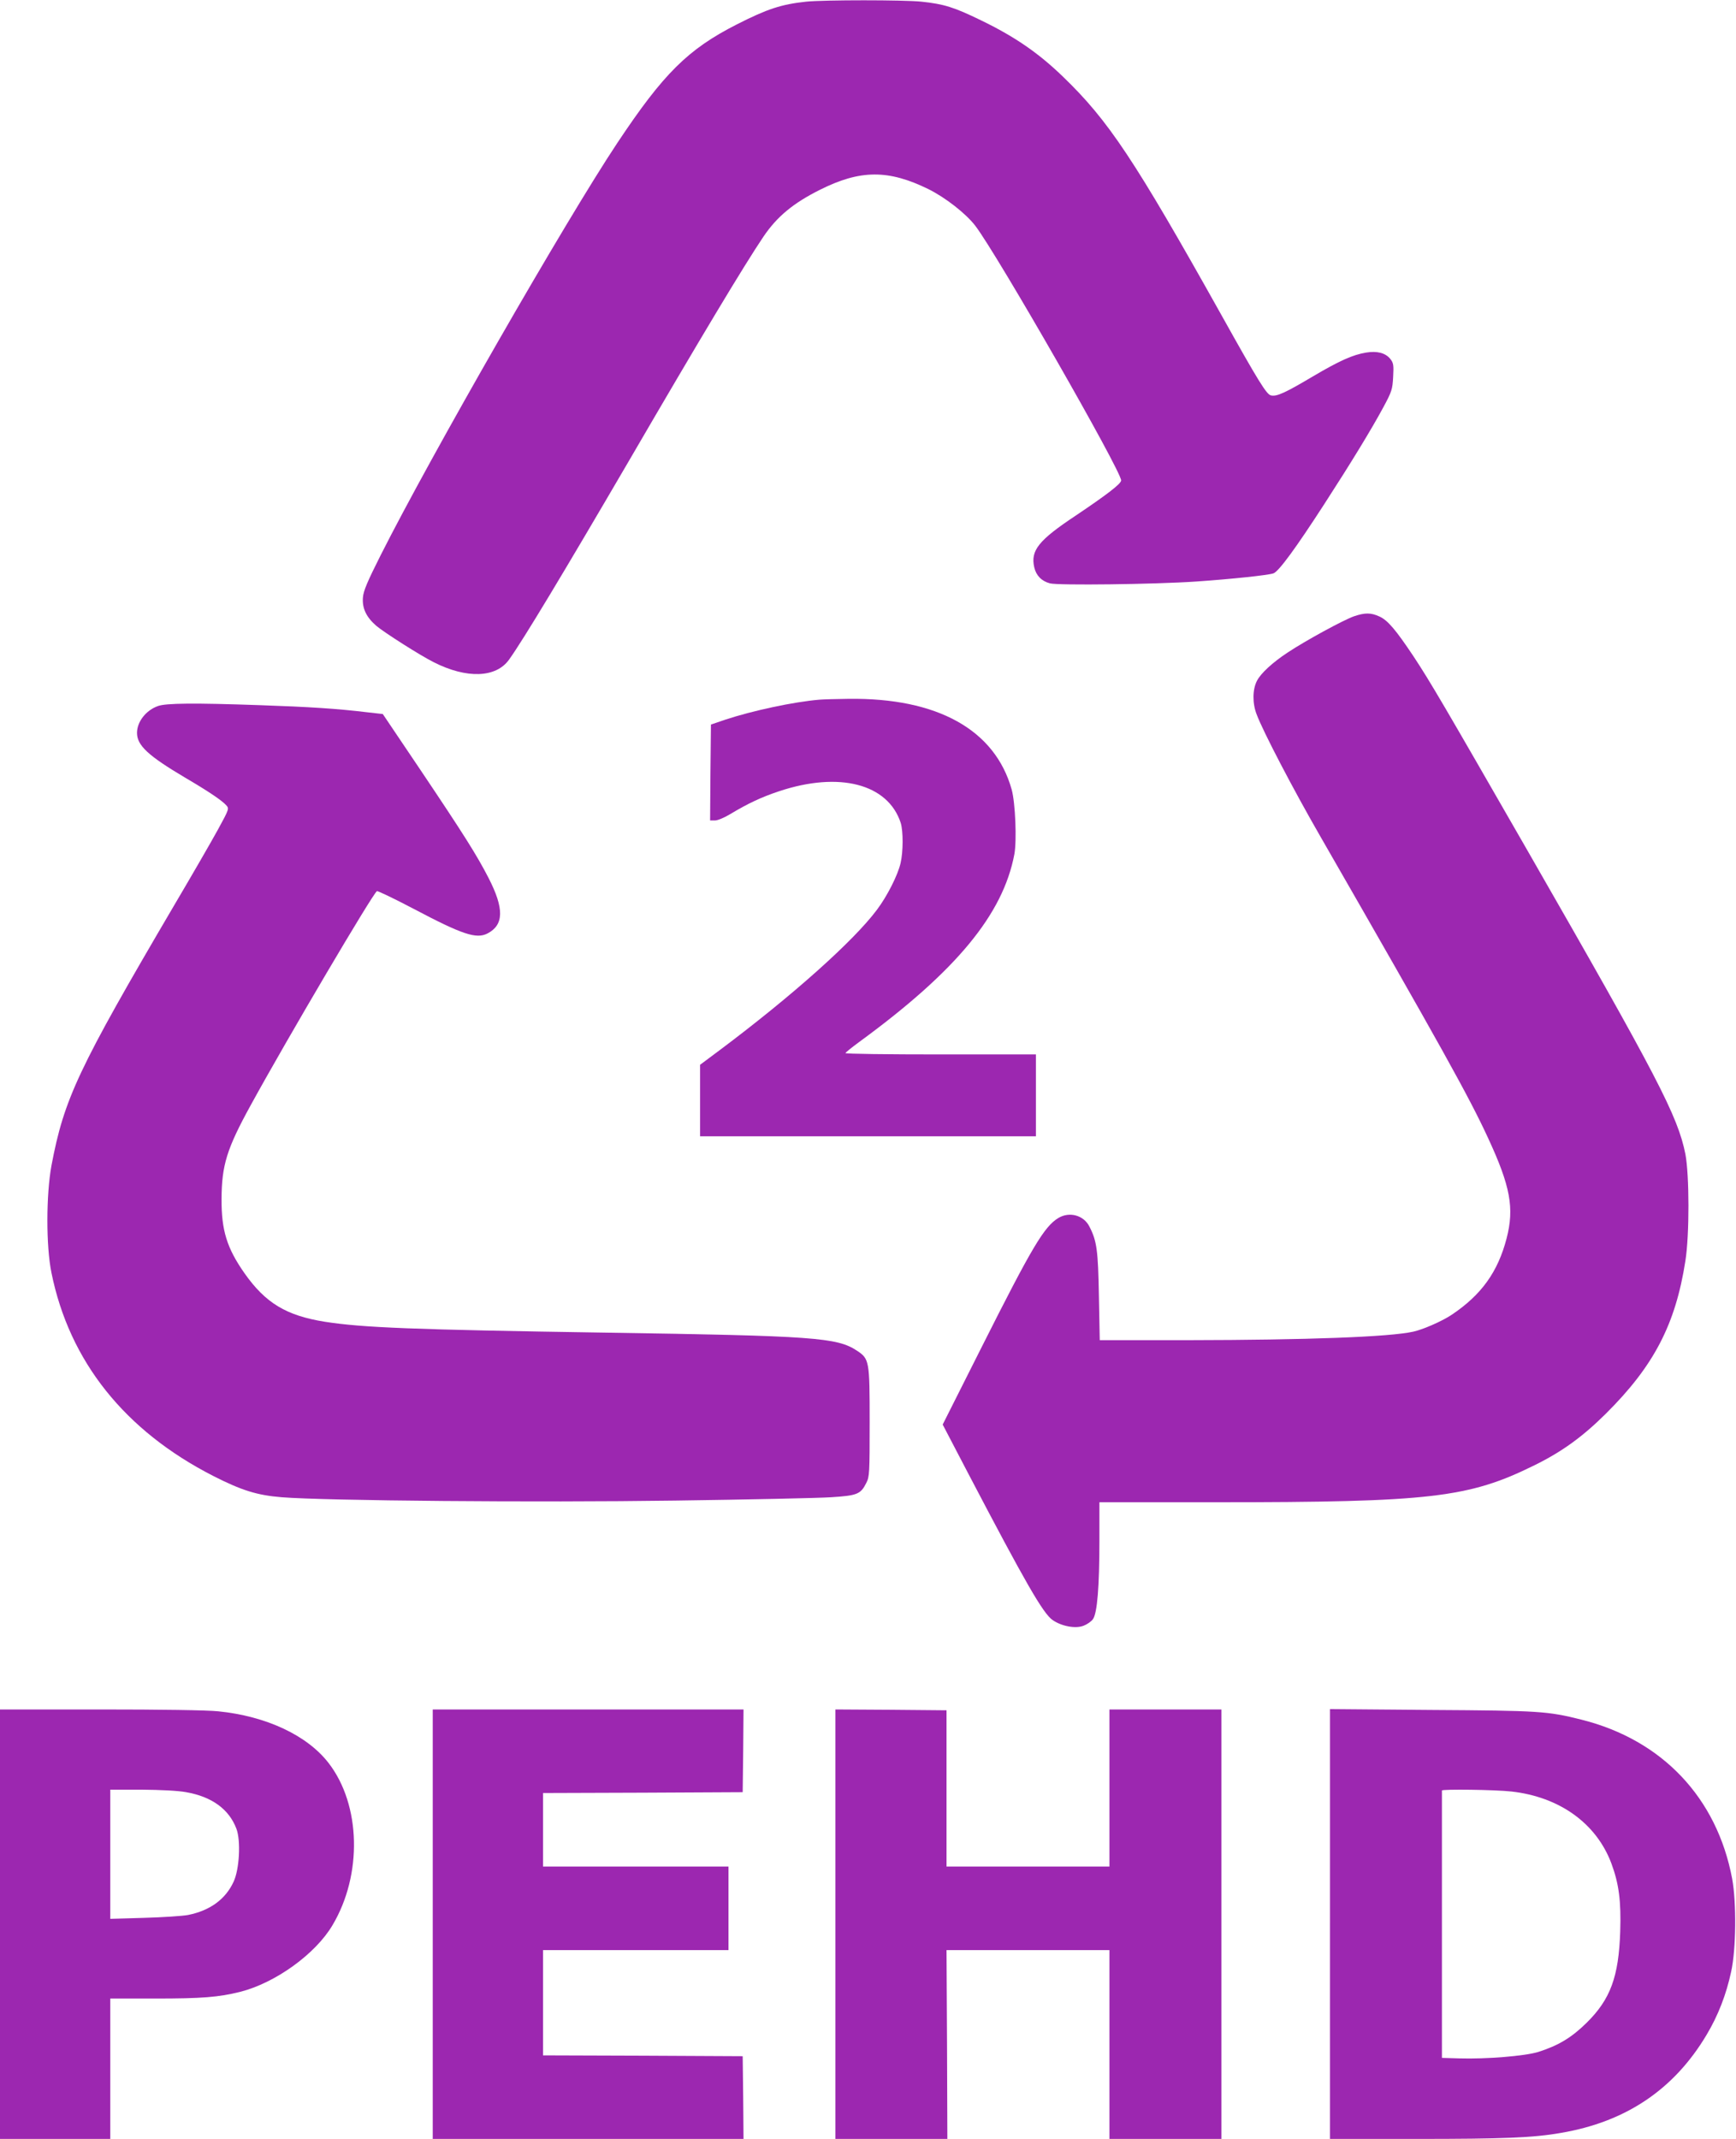
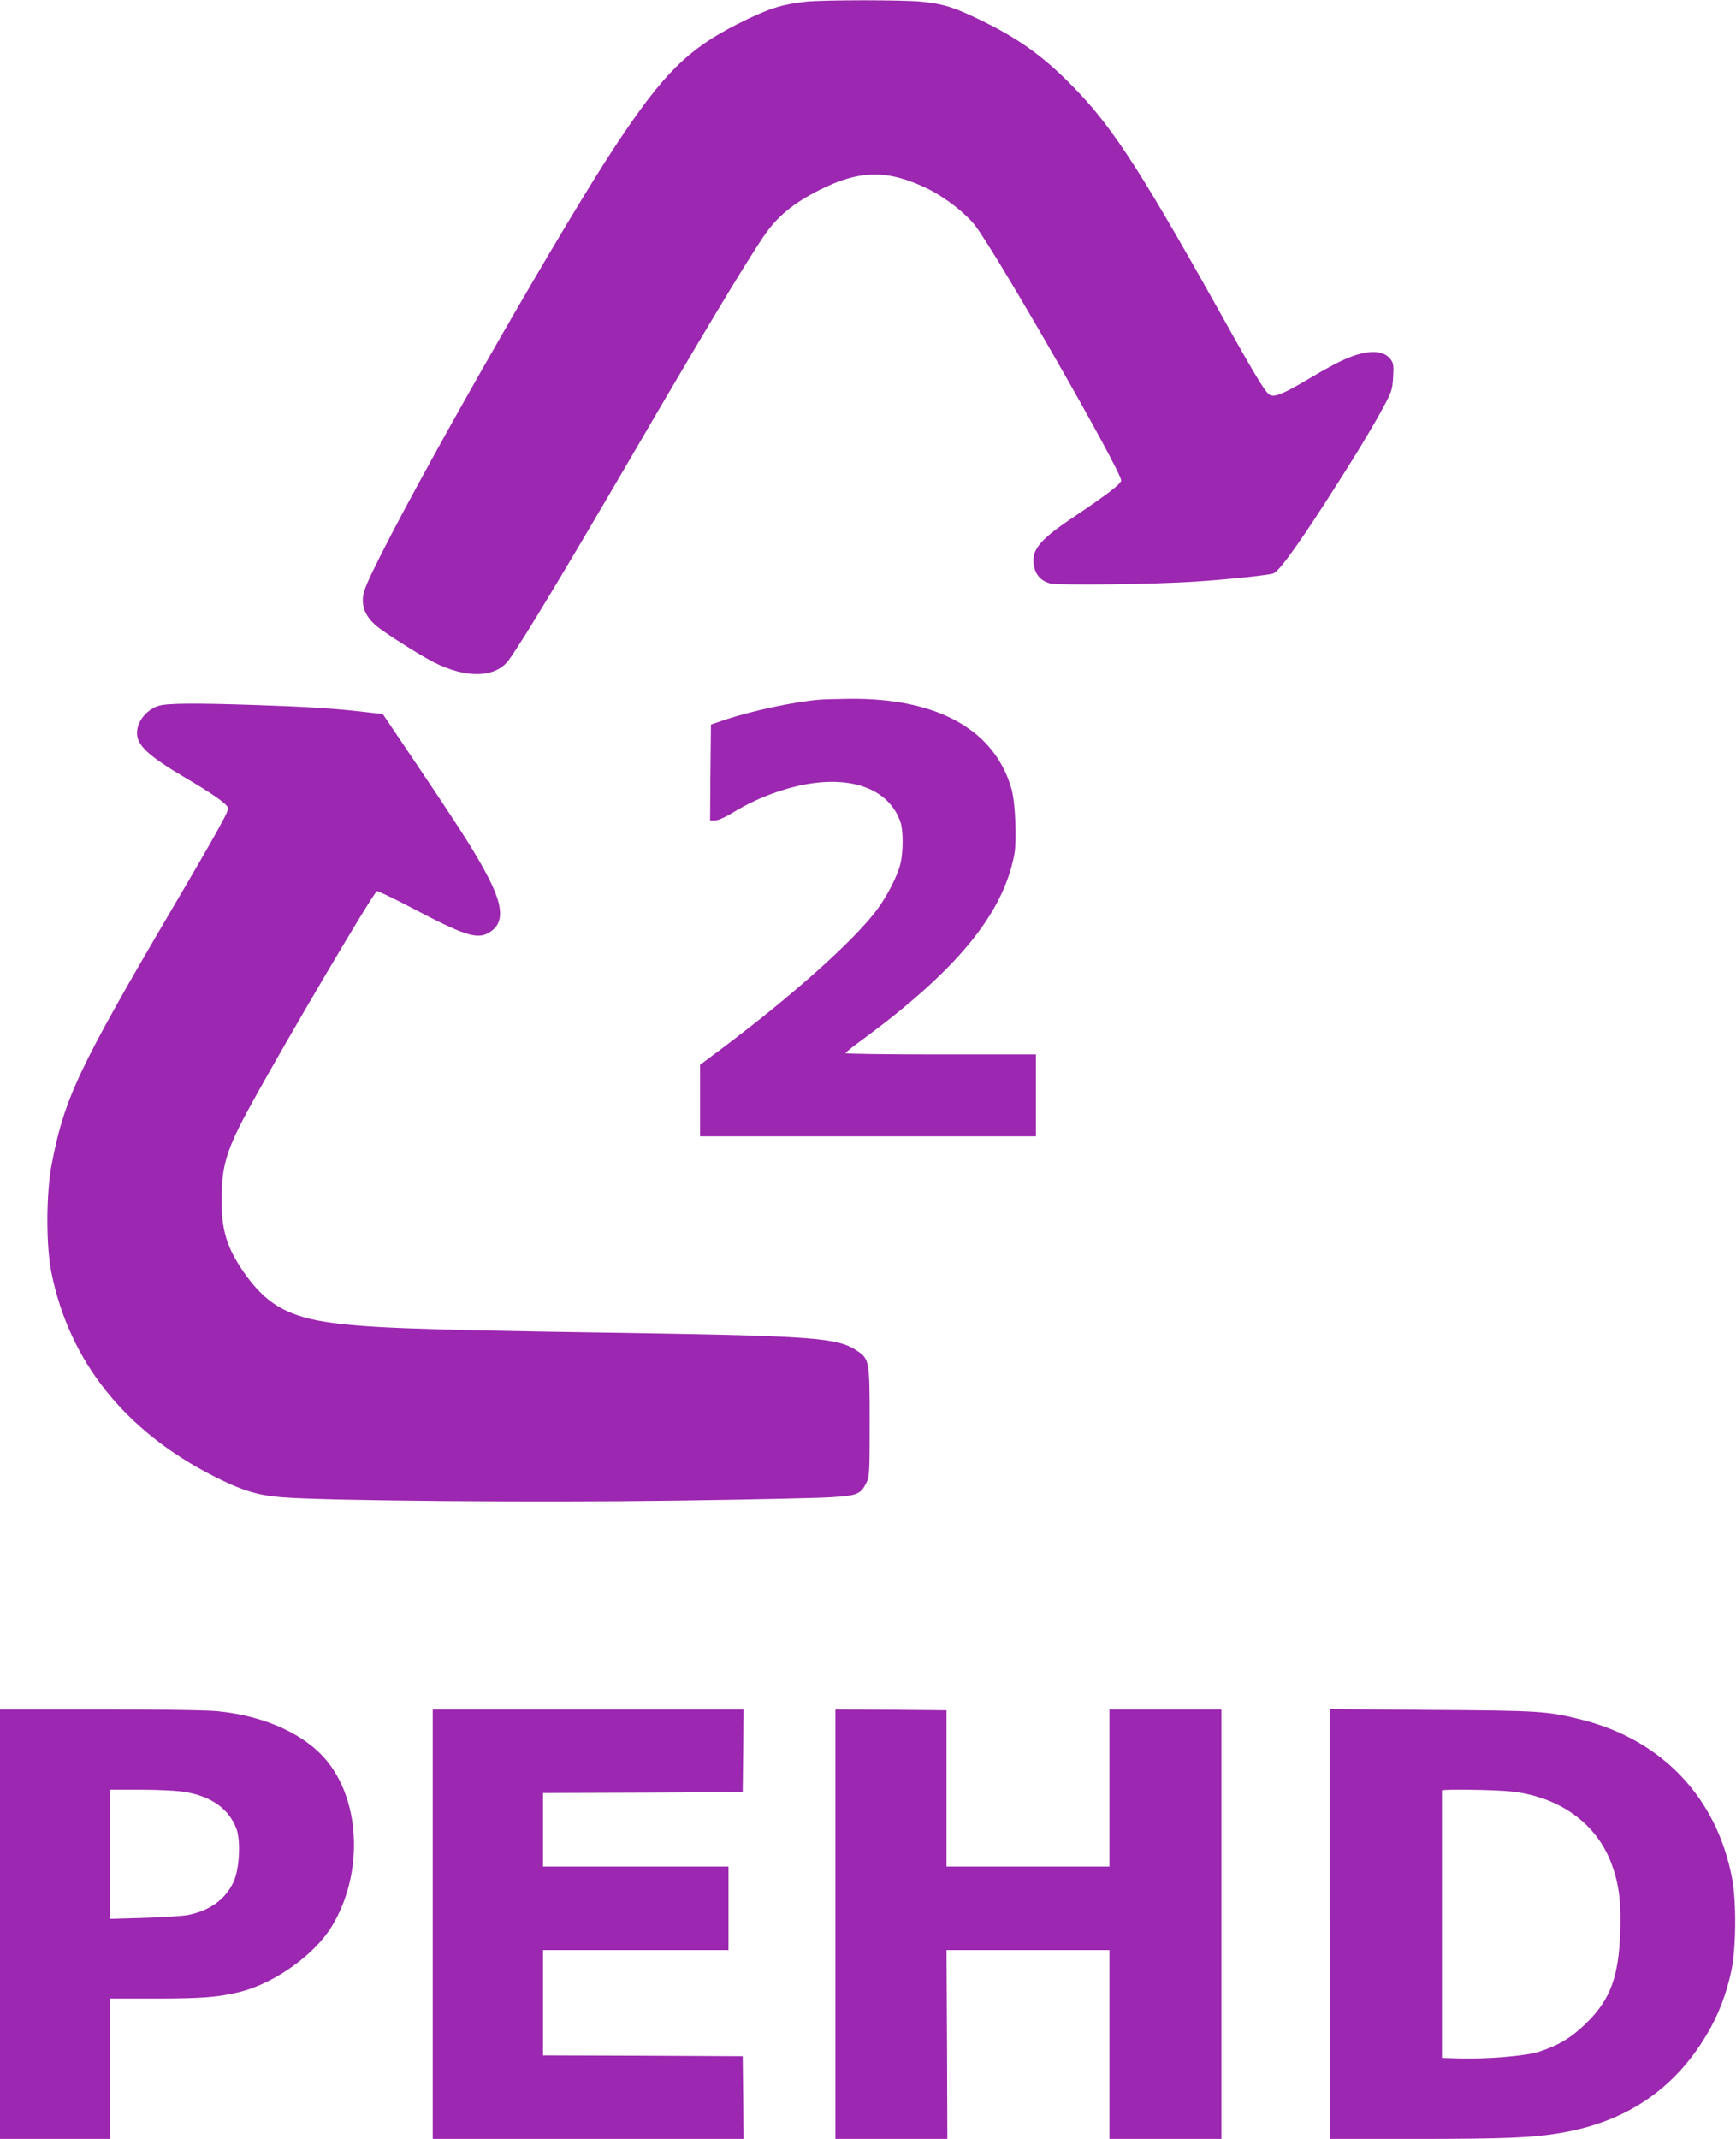
<svg xmlns="http://www.w3.org/2000/svg" version="1.0" width="1039pt" height="1280pt" viewBox="0 0 1039 1280" preserveAspectRatio="xMidYMid meet">
  <g transform="translate(0,1280) scale(0.1,-0.1)" fill="#9c27b0" stroke="none">
    <path d="M4824 12790 c-148 -16 -231 -43 -414 -136 -293 -149 -439 -294 -715 -709 -309 -464 -1116 -1871 -1417 -2468 -79 -157 -103 -213 -106 -253 -5 -64 20 -117 80 -169 47 -40 262 -177 344 -218 197 -100 373 -94 451 16 86 120 330 526 716 1187 429 737 689 1170 807 1345 81 119 177 199 337 279 241 121 410 122 650 4 101 -50 224 -146 280 -219 131 -171 873 -1466 873 -1524 0 -20 -85 -85 -271 -210 -223 -148 -272 -209 -249 -310 11 -49 44 -83 94 -96 48 -13 627 -6 876 11 216 15 432 38 462 49 32 12 135 153 305 416 158 244 282 447 353 579 50 93 54 106 58 180 4 71 2 84 -17 108 -29 36 -79 49 -145 38 -79 -13 -158 -48 -319 -143 -165 -98 -217 -122 -251 -113 -26 6 -75 85 -296 481 -521 931 -676 1164 -949 1427 -146 141 -288 239 -491 337 -160 78 -221 97 -355 111 -104 11 -586 11 -691 0z" />
-     <path d="M8104 9112 c-63 -22 -291 -146 -399 -218 -88 -58 -159 -123 -182 -168 -27 -52 -28 -134 -2 -201 38 -102 219 -449 381 -730 722 -1256 890 -1558 1004 -1805 134 -289 158 -420 111 -601 -52 -200 -150 -337 -327 -456 -56 -38 -172 -89 -231 -102 -142 -32 -640 -50 -1345 -51 l-532 0 -5 263 c-5 274 -12 330 -57 417 -34 68 -120 91 -186 51 -85 -52 -157 -173 -458 -771 l-234 -465 154 -295 c341 -651 447 -836 504 -875 53 -37 137 -53 185 -34 21 8 46 25 56 39 26 35 39 194 39 473 l0 227 698 0 c1285 0 1512 27 1905 221 165 81 289 171 428 309 287 285 417 534 476 914 25 156 24 515 0 640 -46 228 -163 454 -945 1816 -504 877 -581 1009 -682 1162 -106 159 -155 217 -205 239 -50 23 -86 23 -151 1z" />
    <path d="M4905 8613 c-155 -13 -402 -66 -565 -120 l-85 -29 -3 -287 -2 -287 29 0 c16 0 57 17 93 39 103 62 183 100 291 136 361 120 652 44 728 -190 15 -49 15 -172 -1 -240 -16 -71 -80 -198 -142 -280 -139 -186 -506 -514 -940 -839 l-118 -88 0 -214 0 -214 1005 0 1005 0 0 245 0 245 -570 0 c-313 0 -570 3 -570 8 1 4 38 34 83 67 580 424 860 763 928 1123 15 82 6 307 -16 387 -100 358 -445 550 -977 543 -73 -1 -151 -3 -173 -5z" />
    <path d="M946 8575 c-72 -25 -126 -94 -126 -161 0 -75 67 -137 290 -269 138 -81 218 -135 244 -164 18 -20 18 -22 -51 -148 -39 -71 -155 -272 -259 -448 -578 -984 -660 -1159 -736 -1560 -32 -175 -33 -481 0 -642 107 -529 438 -945 969 -1216 169 -86 261 -115 409 -127 260 -21 1523 -32 2354 -20 437 6 858 15 934 20 157 10 177 18 211 86 19 37 20 59 20 364 0 367 -2 378 -76 427 -119 79 -256 89 -1504 108 -1163 18 -1454 30 -1680 65 -232 37 -356 112 -482 291 -105 150 -138 256 -137 444 1 202 31 300 175 562 217 396 734 1272 755 1280 6 2 106 -46 222 -107 288 -152 373 -181 440 -146 98 51 100 149 6 332 -70 136 -146 257 -410 650 l-223 331 -98 11 c-174 21 -342 32 -638 42 -396 14 -561 12 -609 -5z" />
    <path d="M0 1285 l0 -1285 330 0 330 0 0 420 0 420 268 0 c281 0 380 8 509 40 210 53 451 226 553 399 180 302 170 720 -23 970 -128 166 -373 281 -661 310 -66 7 -346 11 -708 11 l-598 0 0 -1285z m1114 790 c154 -27 257 -102 301 -219 27 -71 18 -243 -17 -317 -48 -105 -142 -173 -273 -199 -33 -6 -151 -14 -262 -17 l-203 -6 0 387 0 386 188 0 c115 -1 217 -6 266 -15z" />
    <path d="M2590 1285 l0 -1285 930 0 930 0 -2 248 -3 247 -597 3 -598 2 0 315 0 315 555 0 555 0 0 250 0 250 -555 0 -555 0 0 220 0 220 598 2 597 3 3 248 2 247 -930 0 -930 0 0 -1285z" />
    <path d="M5000 1285 l0 -1285 335 0 335 0 -2 565 -3 565 488 0 487 0 0 -565 0 -565 335 0 335 0 0 1285 0 1285 -335 0 -335 0 0 -470 0 -470 -487 0 -488 0 0 467 0 468 -332 3 -333 2 0 -1285z" />
    <path d="M7960 1286 l0 -1286 519 0 c518 0 699 7 863 36 390 66 678 261 872 587 69 115 118 242 147 378 30 136 32 415 6 556 -91 485 -419 831 -902 952 -203 51 -253 54 -897 58 l-608 5 0 -1286z m1086 793 c287 -32 508 -190 598 -430 45 -121 59 -225 53 -409 -9 -269 -58 -404 -201 -545 -89 -88 -170 -137 -291 -175 -80 -24 -308 -43 -473 -38 l-102 3 0 798 c0 438 0 799 0 802 0 9 320 5 416 -6z" />
  </g>
</svg>